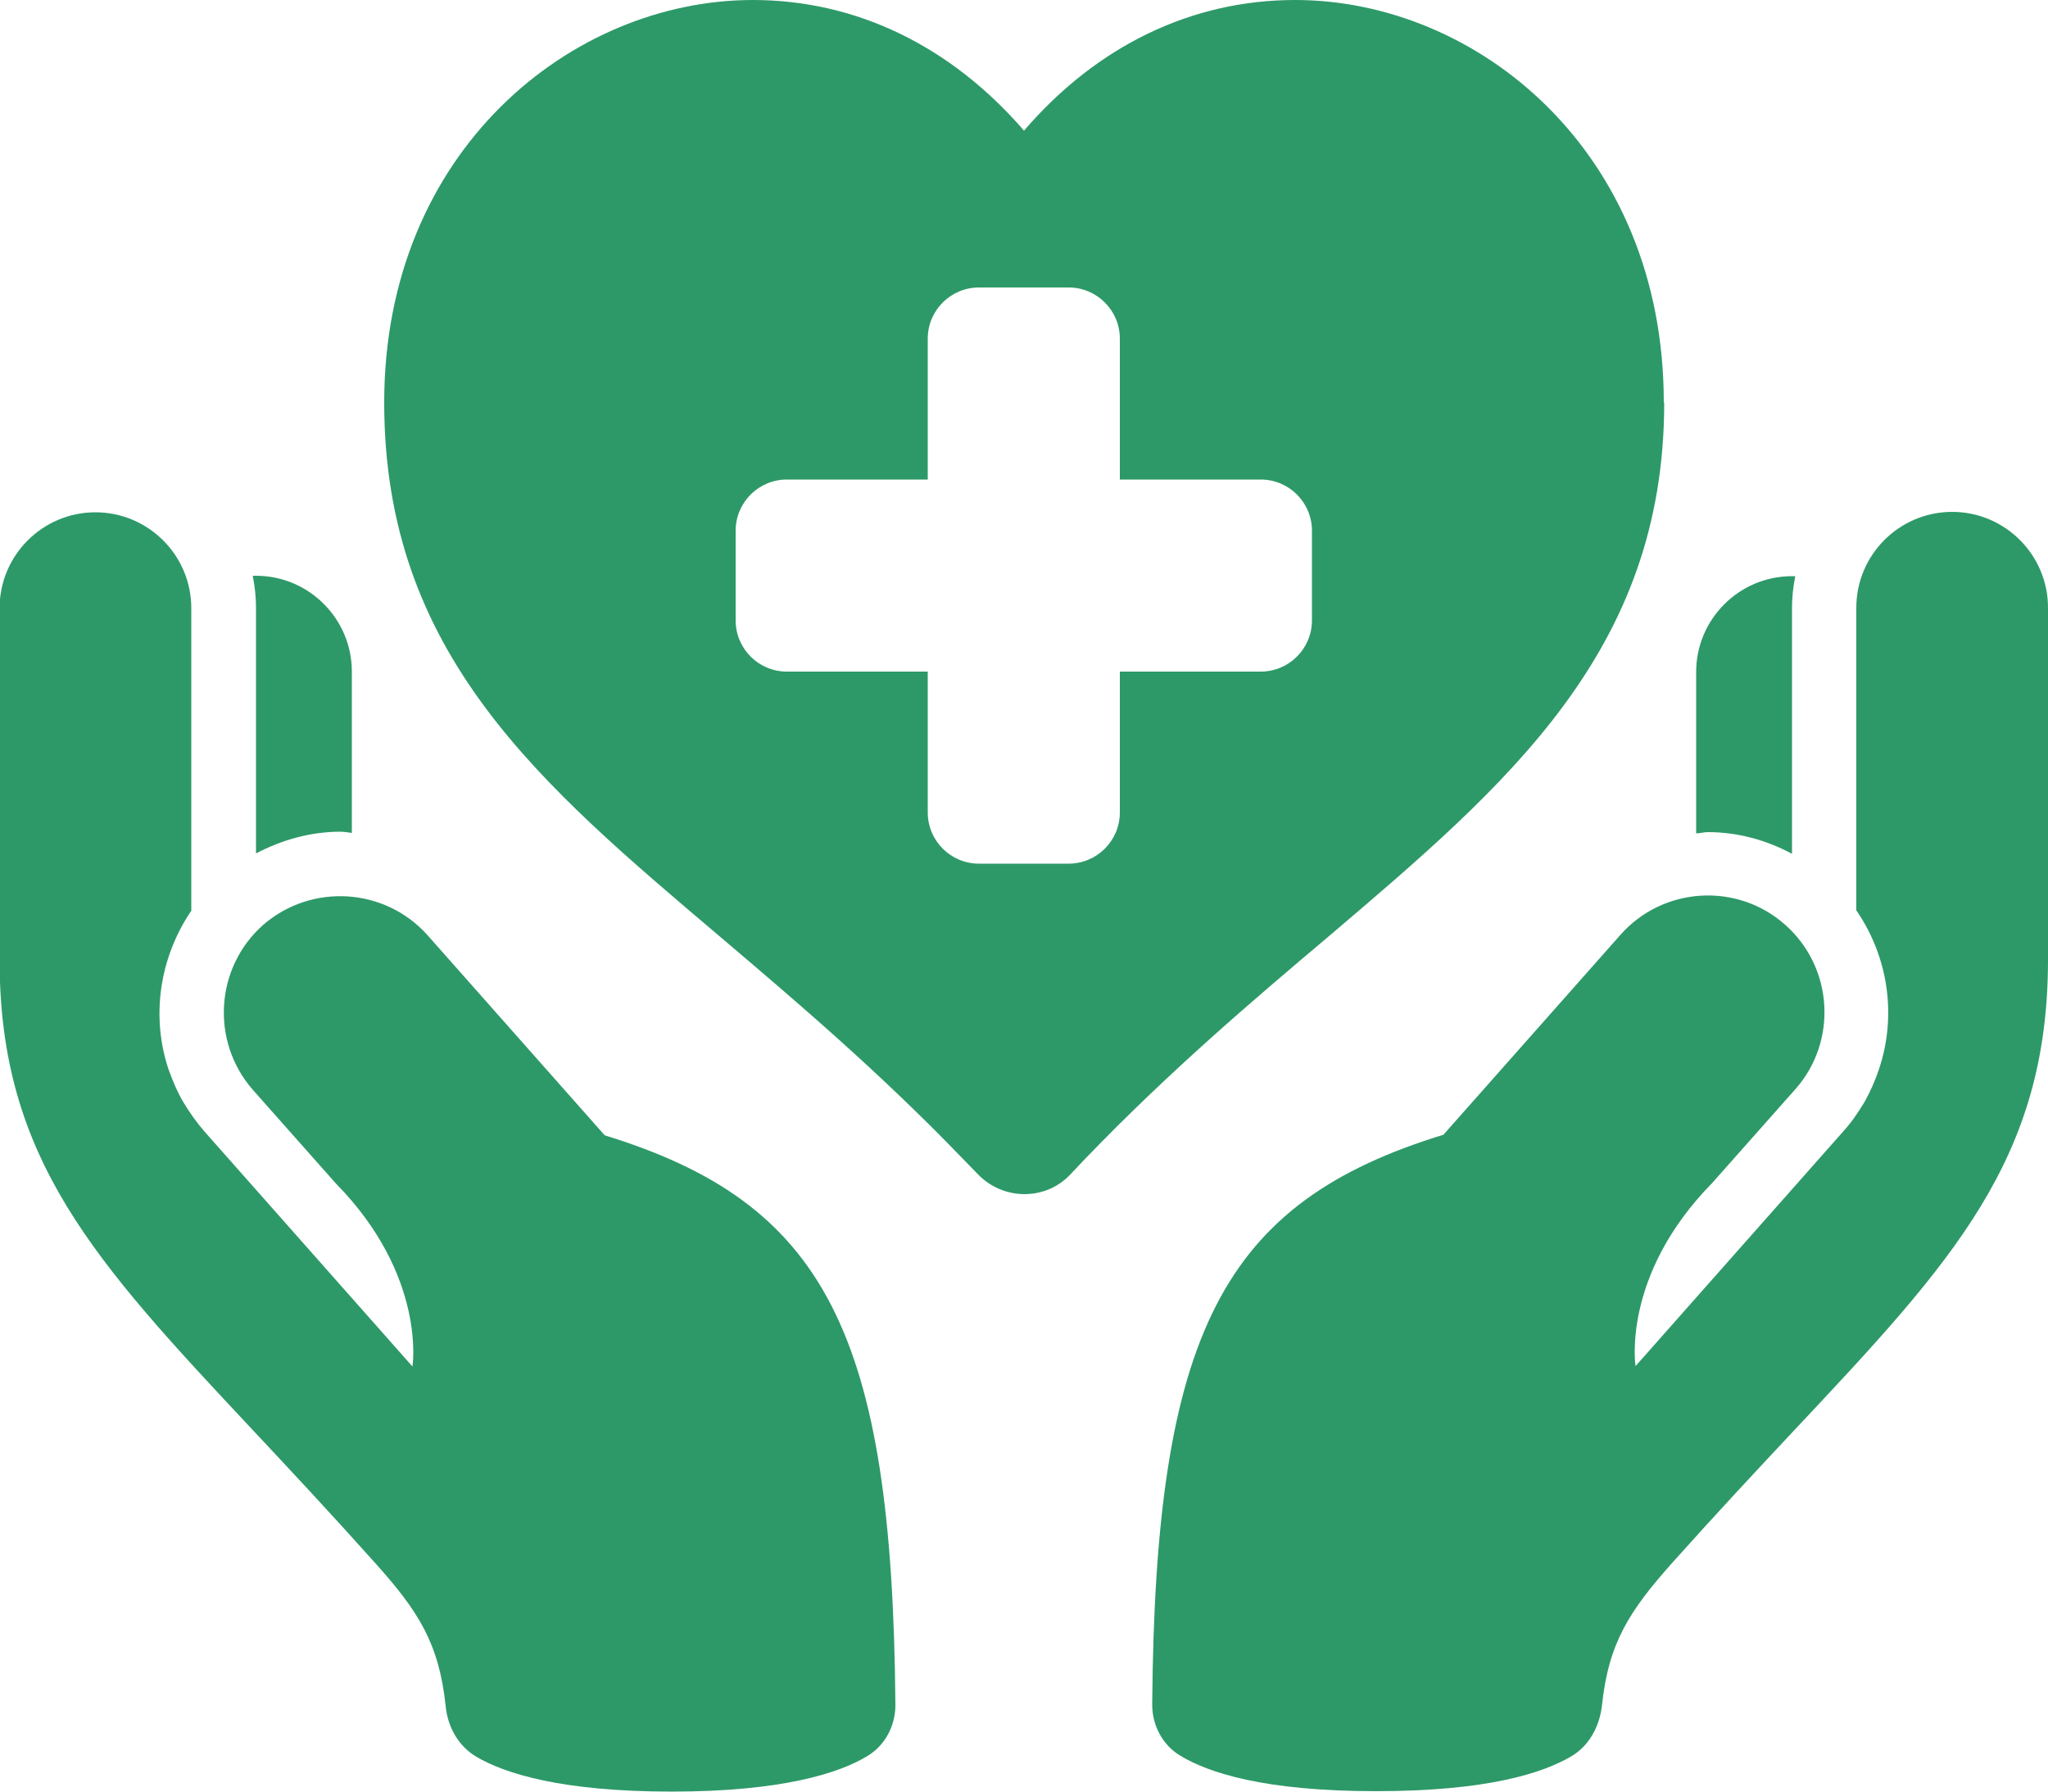
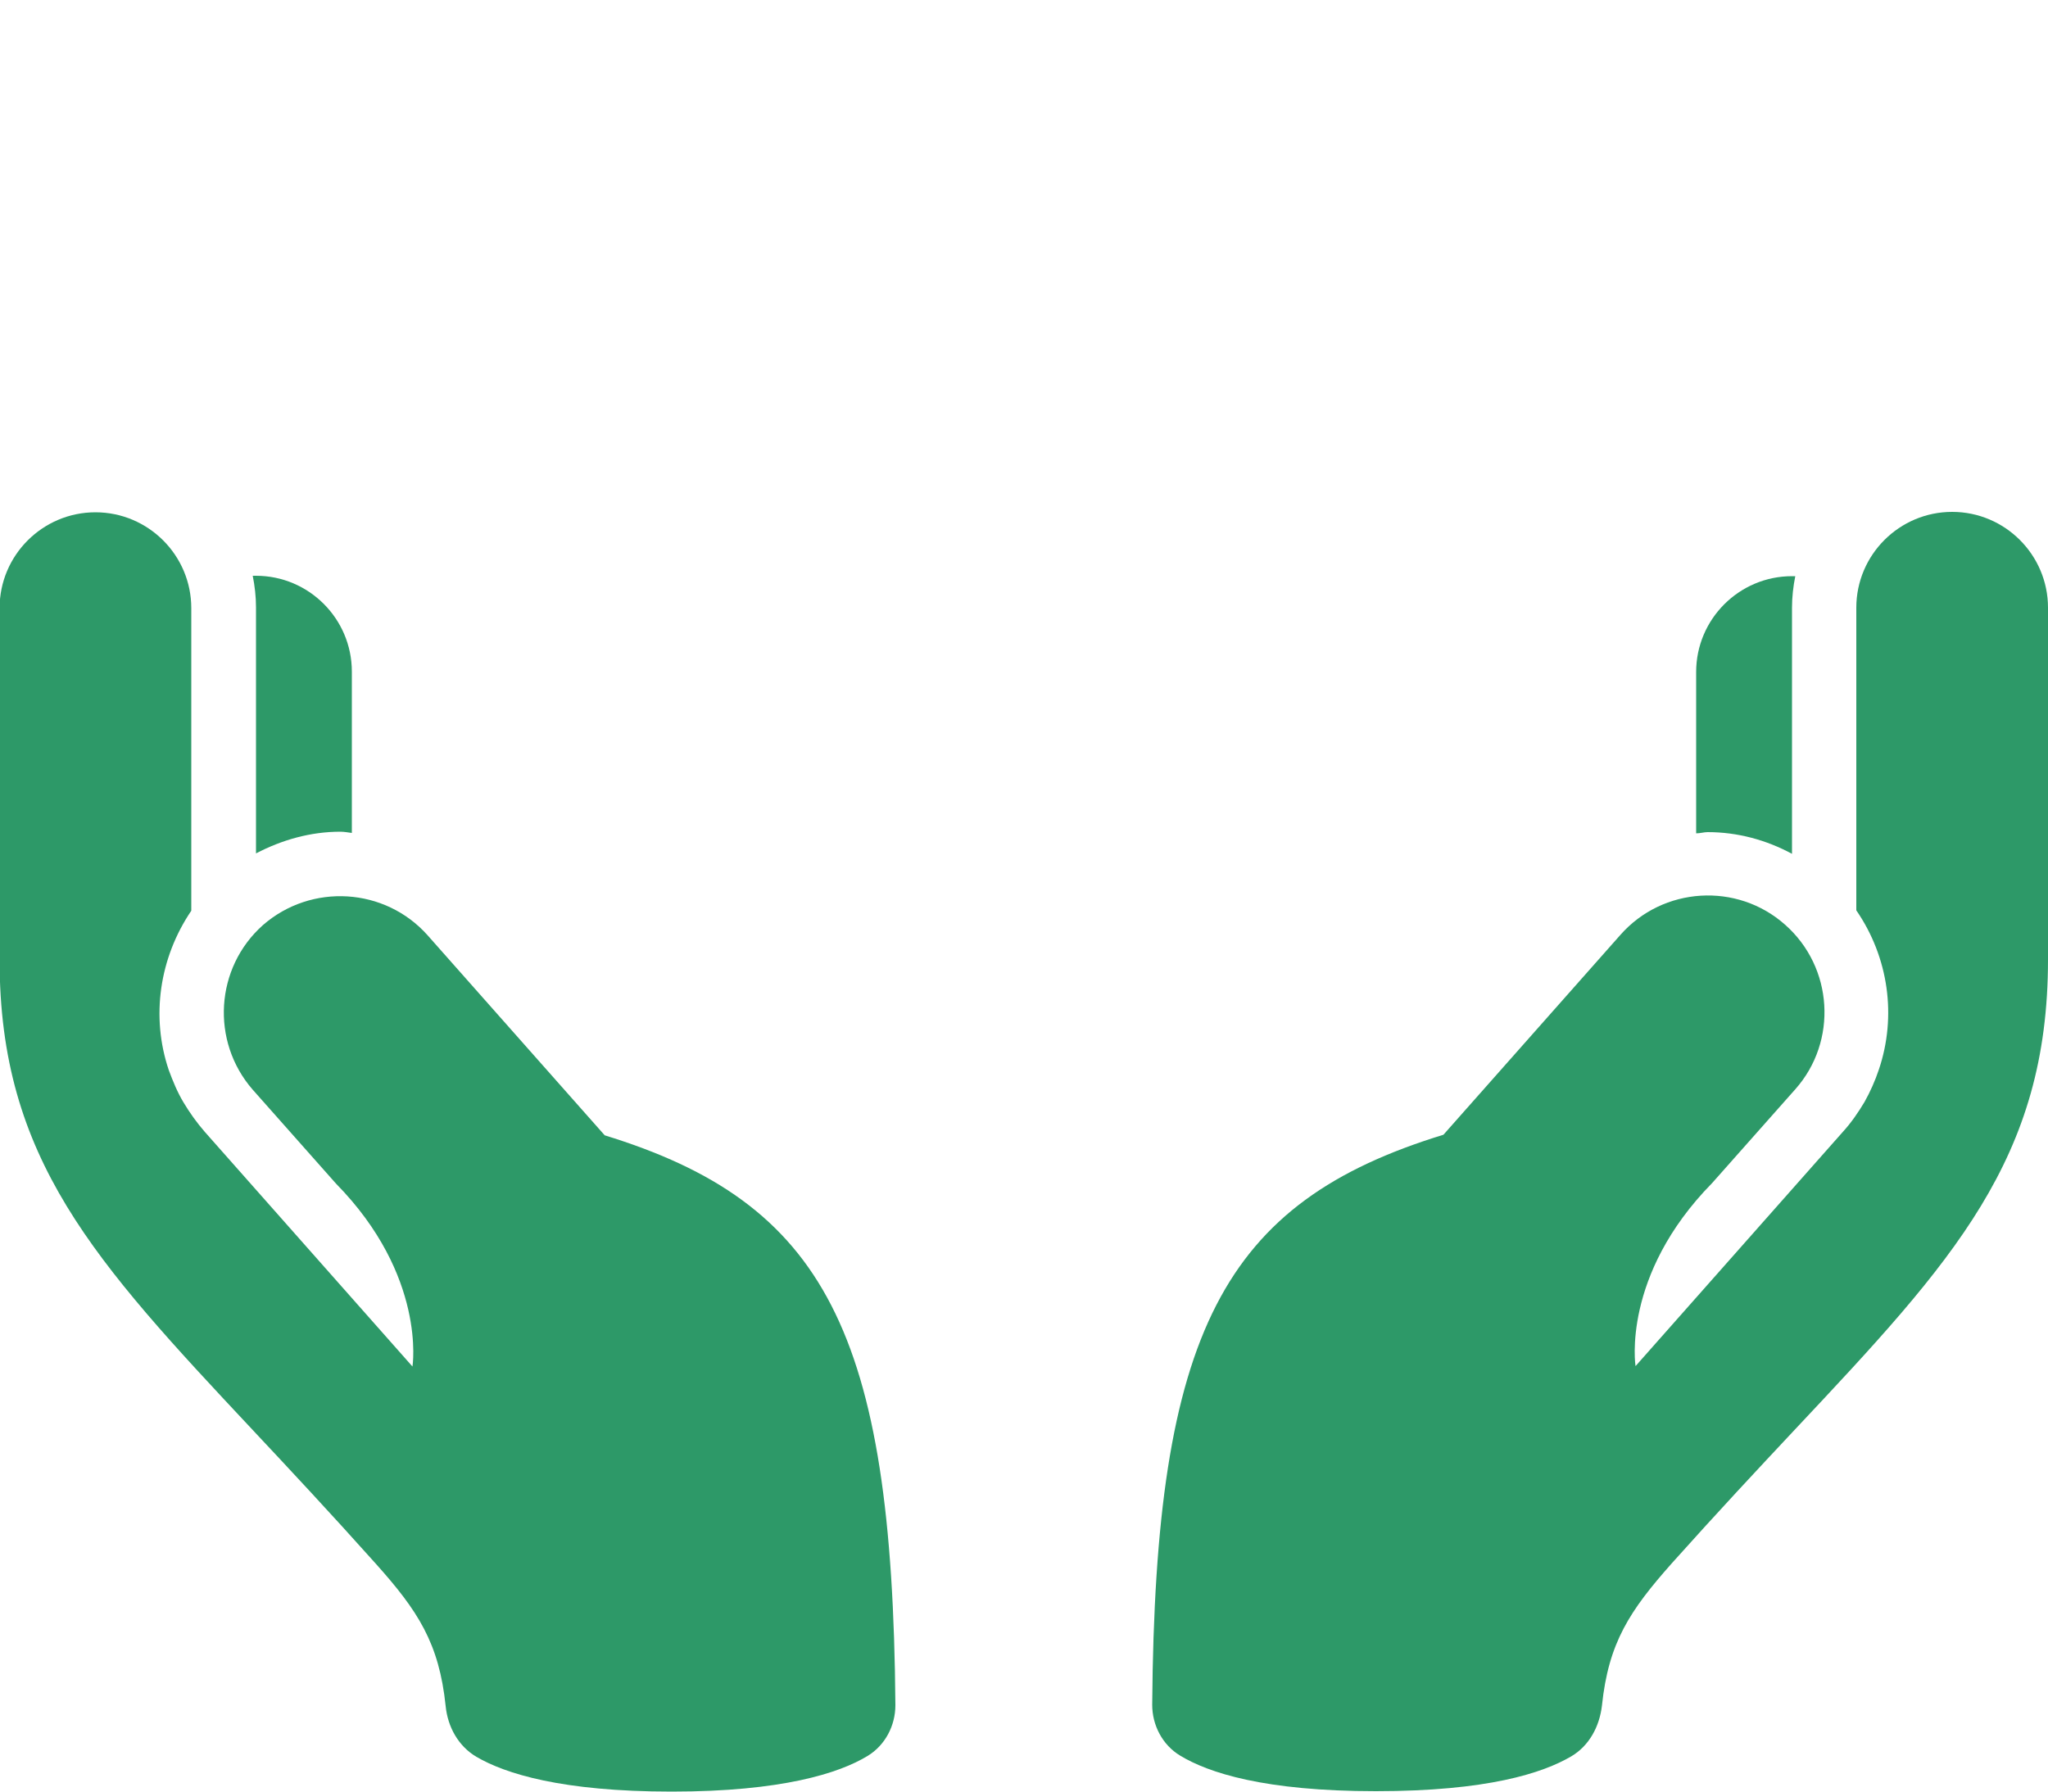
<svg xmlns="http://www.w3.org/2000/svg" id="_レイヤー_2" data-name="レイヤー 2" viewBox="0 0 50 43.75">
  <defs>
    <style>
      .cls-1 {
        fill: #2d9968;
        stroke-width: 0px;
      }
    </style>
  </defs>
  <g id="_書く" data-name="書く">
    <g>
-       <path class="cls-1" d="m40.62,9.83c0-6.16-4.58-9.83-9-9.83-2.53,0-4.84,1.12-6.62,3.19-1.79-2.07-4.1-3.19-6.62-3.19-4.42,0-9,3.68-9,9.83s3.81,9.32,8.23,13.07c1.8,1.53,3.83,3.25,5.9,5.4l.37.38c.29.3.7.48,1.13.48s.83-.17,1.12-.48l.37-.39c2.07-2.15,4.11-3.88,5.91-5.4,4.41-3.75,8.22-6.99,8.22-13.06Zm-8.59,5.32c0,.69-.56,1.25-1.25,1.25h-3.44v3.44c0,.69-.56,1.25-1.25,1.25h-2.19c-.69,0-1.25-.56-1.25-1.25v-3.44h-3.44c-.69,0-1.25-.56-1.25-1.25v-2.19c0-.69.56-1.25,1.25-1.25h3.44v-3.44c0-.69.56-1.25,1.25-1.25h2.19c.69,0,1.25.56,1.25,1.25v3.44h3.44c.69,0,1.25.56,1.25,1.25v2.19Z" />
      <path class="cls-1" d="m14.76,27.72h0s-4.32-4.88-4.32-4.88c-1.04-1.17-2.84-1.28-4.02-.25-1.17,1.04-1.28,2.84-.25,4.02l2.03,2.29c2.22,2.26,1.87,4.47,1.87,4.47l-5.07-5.73c-.2-.23-.37-.47-.52-.72-.15-.25-.26-.52-.36-.79-.44-1.3-.23-2.74.55-3.89v-7.39c0-1.29-1.05-2.34-2.34-2.34s-2.34,1.05-2.34,2.34v8.59c0,4.86,2.31,7.35,6.18,11.48.9.96,1.9,2.03,3,3.26,1.03,1.15,1.55,1.94,1.71,3.48.05.51.31.98.75,1.24.7.41,2.08.85,4.77.85s4.09-.45,4.78-.87c.43-.26.68-.74.68-1.24-.07-9.12-1.73-12.27-7.11-13.92Z" />
      <path class="cls-1" d="m6.25,20.84c.63-.33,1.33-.53,2.06-.53.1,0,.19.02.28.03v-3.94c0-1.29-1.05-2.34-2.34-2.34-.03,0-.05,0-.08,0,.05.25.08.51.08.77v6Z" />
      <path class="cls-1" d="m47.66,12.5c-1.29,0-2.34,1.05-2.34,2.34v7.39c.79,1.15.99,2.59.55,3.89-.09.27-.21.54-.35.79-.15.25-.32.5-.52.72l-5.07,5.73s-.35-2.21,1.87-4.47l2.03-2.29c1.04-1.17.93-2.98-.25-4.02-1.17-1.04-2.98-.93-4.02.25l-4.32,4.88h0c-5.38,1.65-7.04,4.81-7.11,13.92,0,.5.25.98.68,1.24.69.42,2.06.87,4.78.87s4.07-.44,4.77-.85c.44-.26.69-.73.75-1.24.16-1.54.68-2.32,1.71-3.48,1.1-1.23,2.1-2.3,3-3.26,3.87-4.12,6.18-6.61,6.18-11.48v-8.59c0-1.29-1.05-2.34-2.34-2.34Z" />
      <path class="cls-1" d="m43.75,20.84v-6c0-.26.03-.52.08-.77-.03,0-.05,0-.08,0-1.29,0-2.34,1.05-2.34,2.34v3.94c.1,0,.19-.03.28-.03.73,0,1.43.19,2.06.53Z" />
    </g>
  </g>
</svg>